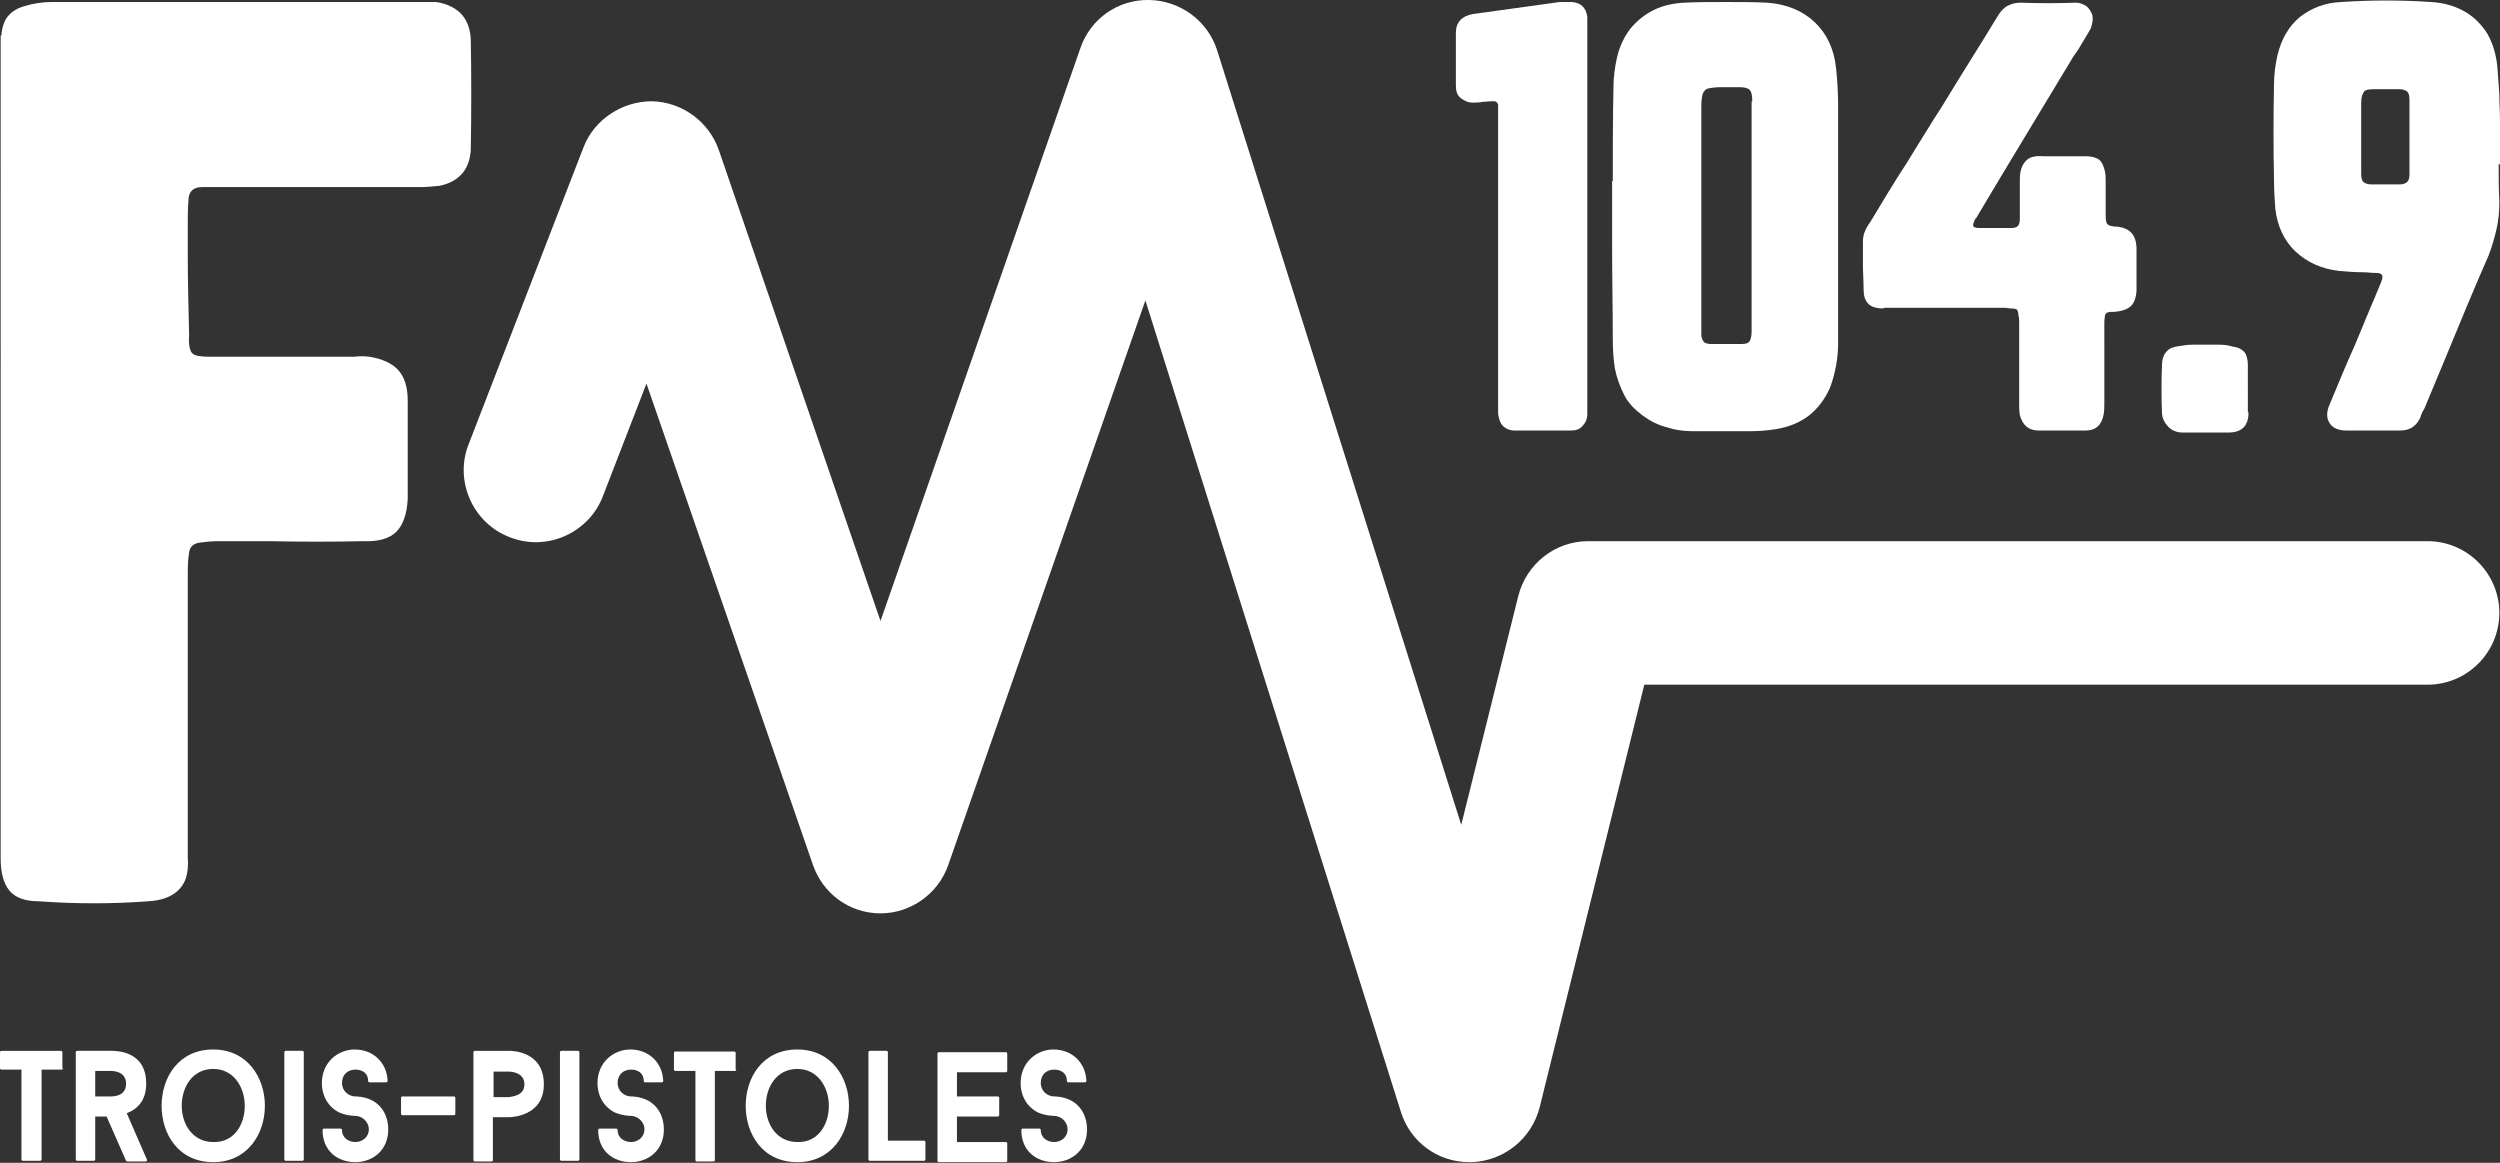
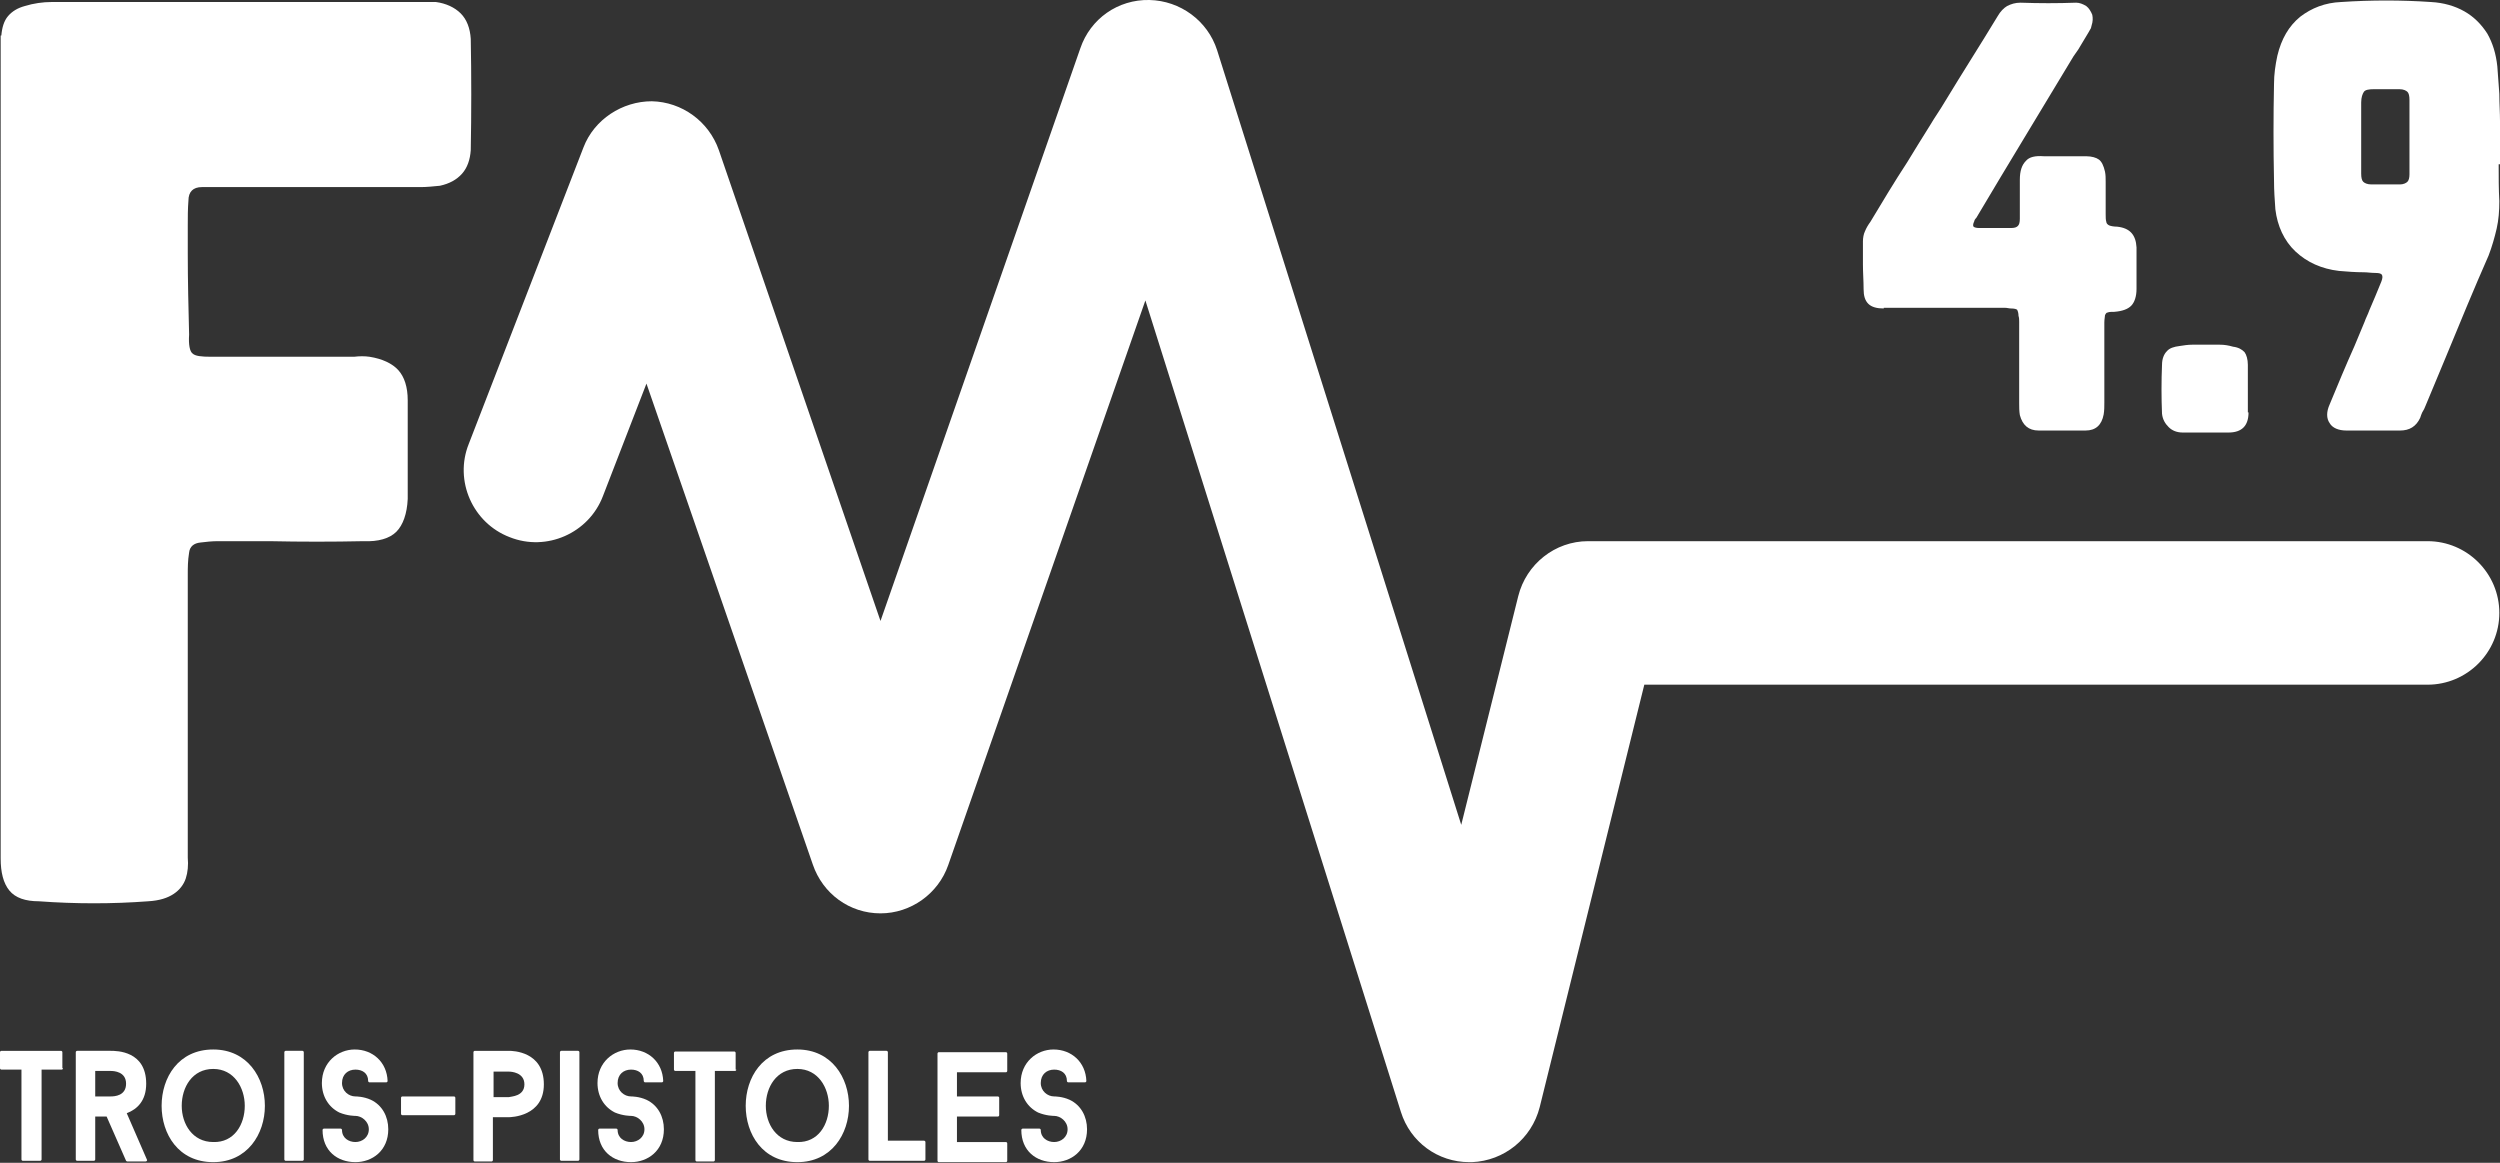
<svg xmlns="http://www.w3.org/2000/svg" version="1.1" id="Calque_1" x="0px" y="0px" viewBox="0 0 372.8 173.4" style="enable-background:new 0 0 372.8 173.4;" xml:space="preserve">
  <rect x="0" y="0" width="372.8" height="173.4" fill="#333333" stroke="none" />
  <style type="text/css">
	.st0{fill:#FFFFFF;}
	.st1{display:none;}
	.st2{display:inline;fill:#FFFFFF;}
</style>
  <g>
    <g>
      <g>
        <g>
          <path class="st0" d="M219.1,173.3c-4.7,0-8.8-3-10.2-7.5l-38.1-121L141.4,129c-1.5,4.3-5.6,7.2-10.1,7.2c0,0,0,0,0,0      c-4.6,0-8.6-2.9-10.1-7.3L96.4,57.2L89.9,74c-2.1,5.5-8.4,8.3-13.9,6.1c-5.5-2.1-8.3-8.4-6.1-13.9L87,22      c1.6-4.2,5.8-6.9,10.2-6.9c4.5,0.1,8.5,3,10,7.3l24.1,70.2l29.8-85.4c1.5-4.4,5.6-7.3,10.3-7.2c4.6,0.1,8.7,3.1,10.1,7.5      L217.9,123l8.5-34.1c1.2-4.8,5.5-8.2,10.4-8.2H362c5.9,0,10.7,4.8,10.7,10.7c0,5.9-4.8,10.7-10.7,10.7H245.2l-15.6,63      c-1.2,4.7-5.3,8-10.1,8.2C219.3,173.3,219.2,173.3,219.1,173.3z" />
        </g>
        <g>
          <path class="st0" d="M0.2,5.3c0.1-1.2,0.4-2.2,1-2.9c0.6-0.7,1.4-1.2,2.5-1.5c1.3-0.4,2.7-0.6,4-0.6H65c1.5,0.2,2.8,0.8,3.7,1.7      c0.9,0.9,1.4,2.2,1.5,3.8c0.1,5.5,0.1,11,0,16.6c-0.1,1.4-0.5,2.6-1.3,3.5c-0.8,0.9-1.9,1.5-3.3,1.8c-1,0.1-2,0.2-2.9,0.2H30.1      c-1.3,0-2,0.7-2,2C28,31.1,28,32.4,28,33.7v4.1c0,4.1,0.1,8.1,0.2,12.1c-0.1,1.5,0.1,2.5,0.5,2.8c0.4,0.4,1.3,0.5,2.8,0.5h21.3      c0.8-0.1,1.6-0.1,2.3,0c1.9,0.3,3.4,1,4.3,2c0.9,1,1.4,2.5,1.4,4.5v14.7c-0.1,2.2-0.7,3.9-1.7,4.9c-1,1-2.7,1.5-4.9,1.4      c-4.6,0.1-9.3,0.1-14,0h-7.7c-0.9,0-1.8,0.1-2.6,0.2c-1,0.1-1.6,0.6-1.7,1.5C28,83.6,28,84.7,28,85.7v42.2      c0.1,1.1,0,2.2-0.3,3.1c-0.3,0.9-0.9,1.7-1.8,2.3c-0.9,0.6-2.1,1-3.8,1.1c-2.7,0.2-5.3,0.3-8.1,0.3c-2.7,0-5.5-0.1-8.2-0.3      c-2,0-3.5-0.5-4.4-1.6c-0.9-1.1-1.3-2.7-1.3-4.8V5.3z" />
        </g>
        <g class="st1">
-           <path class="st2" d="M255.1,60.5c0,0.4,0,0.9,0,1.3c0,0.7-0.3,1.3-0.7,1.7c-0.4,0.5-1,0.7-1.7,0.7c-2.8,0.1-5.6,0.1-8.4,0      c-0.8,0-1.4-0.3-1.8-0.7c-0.4-0.4-0.6-1.1-0.7-1.8V16.8c0.1-0.5,0-0.9,0-1.2c-0.1-0.3-0.3-0.5-0.6-0.5c-0.3,0-0.9,0-1.8,0.1      c-0.4,0.1-0.9,0.1-1.4,0.1c-0.7,0-1.3-0.3-1.8-0.7c-0.5-0.4-0.7-1-0.7-1.8c0-2.6,0-5.3,0-7.9c0-1.6,0.9-2.5,2.5-2.8      c4.3-0.6,8.6-1.2,13-1.8c0.6,0,1.2,0,1.8,0c1.3,0.1,2.1,0.8,2.3,2.2c0,0.4,0,0.9,0,1.3V60.5z" />
-           <path class="st2" d="M258.9,27c0-4.6,0-9.3,0.1-14c0-1.5,0.2-2.9,0.5-4.3c0.4-1.8,1.1-3.2,2-4.4c1-1.2,2.1-2.1,3.5-2.8      c1.4-0.7,2.9-1,4.5-1.1c2.1-0.1,4.1-0.1,6.2-0.1c2.1,0,4.2,0,6.2,0.1c2.9,0.2,5.3,1.2,7.1,2.9c1.8,1.7,2.9,4,3.2,6.9      c0.2,1.9,0.3,3.8,0.3,5.7c0,11.8,0,23.5,0,35.3c0,1.1-0.1,2.2-0.3,3.3c-0.2,1.1-0.5,2.2-0.9,3.3c-0.8,1.8-1.9,3.2-3.2,4.2      c-1.4,1-3,1.7-4.9,2c-1.3,0.2-2.5,0.3-3.8,0.3c-2.9,0.1-5.8,0.1-8.7,0c-1.3,0-2.6-0.2-3.9-0.6c-1.2-0.3-2.4-0.9-3.5-1.7      c-1.2-0.9-2.2-1.9-2.8-3.1c-0.7-1.2-1.1-2.5-1.4-4c-0.2-1.4-0.3-2.8-0.3-4.2c-0.1-4.6-0.1-9.2-0.1-13.7V27z M279.6,15.1      c0-0.8-0.1-1.4-0.4-1.7c-0.3-0.3-0.8-0.4-1.6-0.4H275c-0.9,0-1.6,0.1-2,0.2c-0.4,0.1-0.7,0.4-0.8,0.8c-0.1,0.4-0.2,1-0.2,1.9v34      c0,0.5,0.2,0.9,0.4,1.1c0.2,0.2,0.6,0.3,1.1,0.3c1.4,0,2.7,0,4.1,0c0.7,0,1.2,0,1.5-0.3c0.2-0.2,0.4-0.7,0.4-1.5V15.1z" />
-           <path class="st2" d="M330.1,0.3c0.4,0,0.8,0,1.1,0.1c0.5,0.1,0.9,0.3,1.2,0.6c0.3,0.3,0.5,0.7,0.5,1.2c0,0.9-0.1,1.8-0.4,2.7      c-1.9,5-3.8,10.1-5.8,15.1c-0.8,2.1-1.6,4.1-2.4,6.2c-1.9,4.9-3.7,9.9-5.6,14.7c-1.5,3.9-3,7.8-4.5,11.7c-0.4,1-0.8,2-1.2,3      c-0.8,2.1-1.6,4.1-2.3,6.1c-0.3,0.8-0.7,1.4-1.3,1.8c-0.6,0.4-1.3,0.6-2.1,0.6c-2.7,0.1-5.4,0.1-8.1,0c-1,0-1.8-0.4-2.2-1.1      c-0.4-0.7-0.5-1.5-0.2-2.4c1-2.8,2.1-5.6,3.2-8.4c0.3-0.8,0.7-1.7,1-2.6c1.8-4.7,3.6-9.5,5.5-14.3c1.5-4.1,3.1-8.1,4.6-12.2      c0.8-2,1.5-3.9,2.3-5.9c0.3-0.8,0.6-1.6,0.9-2.3c0,0,0.1-0.1,0.1-0.2c0.1-0.2,0.2-0.4,0.2-0.6c0.1-0.5,0-0.8-0.5-0.8h-14.2      c-0.3,0-0.6,0-0.9-0.1c-0.8,0-1.4-0.3-1.9-0.7c-0.5-0.4-0.7-1-0.8-1.9c-0.1-2.6-0.1-5.2,0-7.8c0-0.9,0.3-1.5,0.8-2      c0.5-0.4,1.2-0.7,2.1-0.7H330.1z" />
          <path class="st2" d="M349.7,62.2c0,1-0.2,1.9-0.7,2.6c-0.1,0.1-0.2,0.2-0.3,0.4c-1.2,1.8-2.3,3.5-3.4,5.4      c-0.7,1.1-1.7,1.6-2.9,1.5h-2.9c-0.9,0-1.5-0.4-1.9-0.9c-0.4-0.6-0.4-1.3-0.1-2.1c0.2-0.6,0.5-1.3,0.8-1.9      c0.2-0.5,0.5-1,0.7-1.5c0.2-0.4,0.3-0.7,0.2-0.9c0-0.2-0.3-0.4-0.7-0.6c-0.6-0.4-1-0.8-1.2-1.4c-0.2-0.5-0.4-1.1-0.4-1.8v-2.6      c0-1.2,0-2.3,0-3.5c0-1.2,0.3-2.1,0.8-2.6c0.5-0.6,1.4-0.9,2.6-1c1.7-0.1,3.3-0.1,5-0.1c0.5,0,1,0,1.4,0.1c0.3,0,0.7,0,1,0.1      c0,0,0.1,0.1,0.2,0.1c0.6,0.2,1.1,0.5,1.4,0.8c0.3,0.4,0.5,0.9,0.5,1.6v4.3V62.2z" />
          <path class="st2" d="M372.9,60.5c0,0.4,0,0.9,0,1.3c-0.1,0.7-0.3,1.3-0.7,1.7c-0.4,0.5-1,0.7-1.7,0.7c-2.8,0.1-5.6,0.1-8.4,0      c-0.8,0-1.4-0.3-1.8-0.7c-0.4-0.4-0.6-1.1-0.7-1.8V16.8c0-0.5,0-0.9,0-1.2c-0.1-0.3-0.3-0.5-0.6-0.5c-0.3,0-0.9,0-1.8,0.1      c-0.4,0.1-0.9,0.1-1.4,0.1c-0.7,0-1.3-0.3-1.8-0.7c-0.5-0.4-0.7-1-0.7-1.8c0-2.6,0-5.3,0-7.9c0-1.6,0.9-2.5,2.5-2.8      c4.3-0.6,8.6-1.2,13-1.8c0.6,0,1.2,0,1.8,0c1.3,0.1,2.1,0.8,2.3,2.2c0,0.4,0,0.9,0,1.3V60.5z" />
        </g>
      </g>
    </g>
    <g>
-       <path class="st0" d="M236.7,60.5c0,0.4,0,0.9,0,1.3c0,0.7-0.3,1.3-0.7,1.7c-0.4,0.5-1,0.7-1.7,0.7c-2.8,0-5.6,0-8.4,0    c-0.8,0-1.4-0.3-1.8-0.7c-0.4-0.4-0.6-1.1-0.7-1.8V16.8c0-0.5,0-0.9,0-1.2c-0.1-0.3-0.3-0.5-0.6-0.5c-0.3,0-0.9,0-1.8,0.1    c-0.4,0.1-0.9,0.1-1.4,0.1c-0.7,0-1.3-0.3-1.8-0.7c-0.5-0.4-0.7-1-0.7-1.8c0-2.6,0-5.3,0-7.9c0-1.6,0.9-2.5,2.5-2.8    c4.3-0.6,8.6-1.2,13-1.8c0.6,0,1.2,0,1.8,0c1.3,0.1,2.1,0.8,2.3,2.2c0,0.4,0,0.9,0,1.3V60.5z" />
-       <path class="st0" d="M240.5,27c0-4.6,0-9.3,0.1-14c0-1.5,0.2-2.9,0.5-4.3c0.4-1.8,1.1-3.2,2-4.4c1-1.2,2.1-2.1,3.5-2.8    c1.4-0.7,2.9-1,4.5-1.1c2.1-0.1,4.1-0.1,6.2-0.1c2.1,0,4.2,0,6.2,0.1c2.9,0.2,5.3,1.2,7.1,2.9c1.8,1.7,2.9,4,3.2,6.9    c0.2,1.9,0.3,3.8,0.3,5.7c0,11.8,0,23.5,0,35.3c0,1.1-0.1,2.2-0.3,3.3c-0.2,1.1-0.5,2.2-0.9,3.3c-0.8,1.8-1.9,3.2-3.2,4.2    s-3,1.7-4.9,2c-1.3,0.2-2.5,0.3-3.8,0.3c-2.9,0-5.8,0-8.7,0c-1.3,0-2.6-0.2-3.8-0.6c-1.2-0.3-2.4-0.9-3.5-1.7    c-1.2-0.9-2.2-1.9-2.8-3.1s-1.1-2.5-1.4-4c-0.2-1.4-0.3-2.8-0.3-4.2c0-4.6-0.1-9.2-0.1-13.7V27z M261.3,15.1    c0-0.8-0.1-1.4-0.4-1.7c-0.3-0.3-0.8-0.4-1.6-0.4h-2.6c-0.9,0-1.6,0.1-2,0.2c-0.4,0.1-0.6,0.4-0.8,0.8c-0.1,0.4-0.2,1-0.2,1.9v34    c0,0.5,0.2,0.9,0.4,1.1c0.2,0.2,0.6,0.3,1.1,0.3c1.4,0,2.7,0,4.1,0c0.7,0,1.2,0,1.5-0.3c0.2-0.2,0.4-0.7,0.4-1.5V15.1z" />
      <path class="st0" d="M280.9,46c-1,0-1.8-0.2-2.3-0.7c-0.5-0.5-0.7-1.2-0.7-2.2c0-1.2-0.1-2.4-0.1-3.7c0-1.1,0-2.2,0-3.4    c0-0.5,0.1-1.1,0.3-1.5c0.2-0.5,0.5-1,0.8-1.4c1.8-3,3.6-6,5.5-8.9c1.1-1.8,2.2-3.6,3.4-5.5c0.7-1.2,1.5-2.3,2.2-3.5    c2.6-4.3,5.3-8.5,7.9-12.8c0.4-0.7,0.9-1.2,1.4-1.5c0.6-0.3,1.2-0.5,2-0.5c2.8,0.1,5.5,0.1,8.3,0c0.5,0,1,0.2,1.5,0.5    c0.4,0.3,0.7,0.8,0.9,1.3c0.1,0.5,0.1,1-0.1,1.6c0,0.1-0.1,0.3-0.1,0.4c-0.1,0.2-0.3,0.5-0.4,0.7c-0.5,0.8-1,1.7-1.5,2.5    c-0.2,0.3-0.5,0.7-0.7,1c-4.8,8-9.7,16-14.5,24.1c0,0-0.1,0.1-0.1,0.1c-0.1,0.1-0.2,0.3-0.2,0.4c-0.2,0.4-0.2,0.7-0.1,0.8    c0.1,0.1,0.4,0.2,0.8,0.2c1.6,0,3.2,0,4.8,0c0.5,0,0.8-0.1,1-0.3c0.2-0.2,0.3-0.5,0.3-1.1v-3.6c0-0.7,0-1.5,0-2.2    c0-1.3,0.3-2.2,0.9-2.8c0.5-0.6,1.4-0.8,2.7-0.7c1.3,0,2.6,0,3.9,0h2.4c0.8,0,1.5,0.2,1.9,0.5c0.4,0.3,0.7,0.9,0.9,1.8    c0.1,0.5,0.1,1,0.1,1.5v4.8c0,0.5,0,0.9,0.1,1.2c0,0.2,0.2,0.4,0.4,0.5c0.2,0.1,0.7,0.2,1.2,0.2c1.9,0.2,2.8,1.2,2.9,3.1v6.2    c0,1.1-0.3,2-0.8,2.5c-0.5,0.5-1.3,0.8-2.5,0.9c-0.4,0-0.8,0-1,0.1c-0.2,0-0.3,0.2-0.4,0.4c0,0.2-0.1,0.6-0.1,1.1V60    c0,0.6,0,1.2-0.1,1.8c-0.3,1.6-1.2,2.4-2.7,2.4c-2.3,0-4.7,0-7,0c-1.5,0-2.4-0.8-2.8-2.3c-0.1-0.6-0.1-1.2-0.1-1.8V48    c0-0.3,0-0.6-0.1-0.9c0-0.4-0.1-0.7-0.2-0.9c-0.1-0.1-0.4-0.2-0.9-0.2c-0.3,0-0.6-0.1-0.9-0.1H280.9z" />
      <path class="st0" d="M335.3,61.5c0,2-1,3-3,3c-2.3,0-4.6,0-6.8,0c-0.9,0-1.6-0.3-2.1-0.8c-0.5-0.5-0.9-1.1-1-2    c-0.1-2.4-0.1-4.9,0-7.3c0-0.9,0.3-1.6,0.7-2c0.4-0.5,1.1-0.7,1.9-0.8c0.6-0.1,1.3-0.2,1.9-0.2c0.6,0,1.3,0,1.9,0h0.2    c0.7,0,1.4,0,2,0c0.7,0,1.3,0.1,2,0.3c0.8,0.1,1.3,0.4,1.7,0.8c0.3,0.4,0.5,1.1,0.5,1.9V61.5z" />
      <path class="st0" d="M372.6,24.5c0,1.9,0,3.7,0.1,5.5c0,1.4-0.1,2.8-0.4,4.1c-0.3,1.3-0.7,2.7-1.2,4c-2.2,5-4.3,10.1-6.4,15.2    c-1,2.4-2,4.8-3,7.2c-0.1,0.3-0.3,0.7-0.5,1c-0.1,0.2-0.2,0.5-0.3,0.8c-0.6,1.3-1.6,1.9-3,1.9c-2.6,0-5.3,0-8,0    c-1.2,0-2.1-0.4-2.5-1.1c-0.5-0.7-0.5-1.7,0-2.8c1.2-2.9,2.4-5.8,3.7-8.7c0.5-1.2,1-2.4,1.5-3.6c0.2-0.6,0.5-1.1,0.7-1.7    c0.6-1.4,1.2-2.8,1.8-4.3c0.2-0.5,0.2-0.8,0.1-1c-0.1-0.2-0.4-0.3-1-0.3c-0.6,0-1.2-0.1-1.7-0.1c-1.3,0-2.5-0.1-3.7-0.2    c-2.6-0.3-4.8-1.3-6.5-2.9c-1.7-1.6-2.7-3.8-3-6.3c-0.1-1.4-0.2-2.8-0.2-4.3c-0.1-4.8-0.1-9.6,0-14.4c0-1.4,0.2-2.8,0.5-4.2    c0.6-2.5,1.7-4.4,3.4-5.8c1.7-1.3,3.7-2.1,6.1-2.2c4.5-0.3,9-0.3,13.4,0c1.9,0.1,3.6,0.6,5,1.4c1.4,0.8,2.5,1.9,3.4,3.3    c0.8,1.4,1.3,3,1.5,4.9c0.1,1.4,0.2,2.8,0.3,4.1c0,1.4,0.1,2.8,0.1,4.1c0,1.2,0,2.5,0.1,3.7h-0.1V24.5z M352.1,25.9    c0,0.6,0.1,1,0.3,1.2c0.2,0.2,0.6,0.4,1.2,0.4c1.4,0,2.8,0,4.3,0c0.5,0,0.9-0.2,1.1-0.4c0.2-0.2,0.3-0.6,0.3-1.1    c0-3.7,0-7.4,0-11.1c0-0.6-0.1-1-0.3-1.2c-0.2-0.2-0.6-0.4-1.2-0.4c-1.3,0-2.5,0-3.8,0c-0.8,0-1.3,0.1-1.5,0.4    c-0.2,0.3-0.4,0.8-0.4,1.6V25.9z" />
    </g>
    <g>
      <path class="st0" d="M9.4,159.3c0,0.1-0.1,0.2-0.2,0.2h-3v13.4c0,0.1-0.1,0.2-0.2,0.2H3.4c-0.1,0-0.2-0.1-0.2-0.2v-13.4h-3    c-0.1,0-0.2-0.1-0.2-0.2v-2.4c0-0.1,0.1-0.2,0.2-0.2h8.9c0.1,0,0.2,0.1,0.2,0.2V159.3z" />
      <path class="st0" d="M15.9,166.5h-1.7v6.4c0,0.1-0.1,0.2-0.2,0.2h-2.5c-0.1,0-0.2-0.1-0.2-0.2v-16c0-0.1,0.1-0.2,0.2-0.2h5    c0.9,0,5.3,0,5.3,4.9c0,2.5-1.3,3.8-2.9,4.4c1,2.3,2,4.6,3,6.9c0.1,0.1,0,0.3-0.2,0.3H19c-0.1,0-0.2-0.1-0.2-0.1L15.9,166.5z     M14.2,163.5h2.3c0.6,0,2.3-0.1,2.3-1.9s-1.8-1.9-2.3-1.9h-2.3V163.5z" />
      <path class="st0" d="M39.5,164.9c0,4.2-2.6,8.4-7.7,8.4c-5.2,0-7.7-4.2-7.7-8.4s2.5-8.4,7.7-8.4C36.9,156.5,39.5,160.7,39.5,164.9    z M36.5,164.9c0-2.7-1.6-5.5-4.7-5.5c-3.1,0-4.7,2.7-4.7,5.5c0,2.7,1.6,5.4,4.7,5.4C34.9,170.4,36.5,167.7,36.5,164.9z" />
      <path class="st0" d="M42.4,156.9c0-0.1,0.1-0.2,0.2-0.2h2.5c0.1,0,0.2,0.1,0.2,0.2v16c0,0.1-0.1,0.2-0.2,0.2h-2.5    c-0.1,0-0.2-0.1-0.2-0.2V156.9z" />
      <path class="st0" d="M48.1,168.5c0-0.1,0.1-0.2,0.2-0.2h2.5c0.1,0,0.2,0.1,0.2,0.2c0,1.2,1,1.8,2,1.8c1,0,2-0.7,2-1.9    c0-1.2-1.1-2-2-2c-0.1,0-1.2,0-2.4-0.5c-1.6-0.8-2.6-2.4-2.6-4.4c0-3.1,2.4-5,4.9-5c2.7,0,4.8,1.9,4.9,4.7c0,0.1-0.1,0.2-0.2,0.2    h-2.5c-0.1,0-0.2-0.1-0.2-0.2c0-1.2-0.9-1.7-1.9-1.7c-1.1,0-2,0.7-2,2c0,1.2,1,2,2,2c0.1,0,1.2,0,2.3,0.5c1.7,0.8,2.6,2.5,2.6,4.4    c0,3.2-2.4,4.9-4.9,4.9C50.3,173.3,48.1,171.6,48.1,168.5z" />
      <path class="st0" d="M67.9,166.1c0,0.1-0.1,0.2-0.2,0.2h-7.7c-0.1,0-0.2-0.1-0.2-0.2v-2.4c0-0.1,0.1-0.2,0.2-0.2h7.7    c0.1,0,0.2,0.1,0.2,0.2V166.1z" />
      <path class="st0" d="M81.1,161.7c0,4.8-4.9,4.9-5.3,4.9h-2.3v6.4c0,0.1-0.1,0.2-0.2,0.2h-2.5c-0.1,0-0.2-0.1-0.2-0.2v-16.1    c0-0.1,0.1-0.2,0.2-0.2h5.1C76.5,156.7,81.1,156.8,81.1,161.7z M78.2,161.7c0-1.8-2-1.9-2.3-1.9h-2.3v3.8h2.3    C76.2,163.5,78.2,163.5,78.2,161.7z" />
      <path class="st0" d="M83.5,156.9c0-0.1,0.1-0.2,0.2-0.2h2.5c0.1,0,0.2,0.1,0.2,0.2v16c0,0.1-0.1,0.2-0.2,0.2h-2.5    c-0.1,0-0.2-0.1-0.2-0.2V156.9z" />
      <path class="st0" d="M89.2,168.5c0-0.1,0.1-0.2,0.2-0.2h2.5c0.1,0,0.2,0.1,0.2,0.2c0,1.2,1,1.8,2,1.8c1,0,2-0.7,2-1.9    c0-1.2-1.1-2-2-2c-0.1,0-1.2,0-2.4-0.5c-1.6-0.8-2.6-2.4-2.6-4.4c0-3.1,2.4-5,4.9-5c2.7,0,4.8,1.9,4.9,4.7c0,0.1-0.1,0.2-0.2,0.2    h-2.5c-0.1,0-0.2-0.1-0.2-0.2c0-1.2-0.9-1.7-1.9-1.7c-1.1,0-2,0.7-2,2c0,1.2,1,2,2,2c0.1,0,1.2,0,2.3,0.5c1.7,0.8,2.6,2.5,2.6,4.4    c0,3.2-2.4,4.9-4.9,4.9C91.4,173.3,89.2,171.6,89.2,168.5z" />
      <path class="st0" d="M109.8,159.5c0,0.1-0.1,0.2-0.2,0.2h-3v13.3c0,0.1-0.1,0.2-0.2,0.2h-2.5c-0.1,0-0.2-0.1-0.2-0.2v-13.3h-3    c-0.1,0-0.2-0.1-0.2-0.2V157c0-0.1,0.1-0.2,0.2-0.2h8.8c0.1,0,0.2,0.1,0.2,0.2V159.5z" />
      <path class="st0" d="M126.6,164.9c0,4.2-2.6,8.4-7.7,8.4c-5.2,0-7.7-4.2-7.7-8.4s2.5-8.4,7.7-8.4    C124,156.5,126.6,160.7,126.6,164.9z M123.6,164.9c0-2.7-1.6-5.5-4.7-5.5c-3.1,0-4.7,2.7-4.7,5.5c0,2.7,1.6,5.4,4.7,5.4    C122,170.4,123.6,167.7,123.6,164.9z" />
      <path class="st0" d="M137.8,170.1c0.1,0,0.2,0.1,0.2,0.2v2.6c0,0.1-0.1,0.2-0.2,0.2h-8.1c-0.1,0-0.2-0.1-0.2-0.2v-16    c0-0.1,0.1-0.2,0.2-0.2h2.5c0.1,0,0.2,0.1,0.2,0.2v13.2H137.8z" />
      <path class="st0" d="M142.7,159.7v3.8h6.1c0.1,0,0.2,0.1,0.2,0.2v2.6c0,0.1-0.1,0.2-0.2,0.2h-6.1v3.8h7.3c0.1,0,0.2,0.1,0.2,0.2    v2.6c0,0.1-0.1,0.2-0.2,0.2H140c-0.1,0-0.2-0.1-0.2-0.2v-16c0-0.1,0.1-0.2,0.2-0.2H150c0.1,0,0.2,0.1,0.2,0.2v2.6    c0,0.1-0.1,0.2-0.2,0.2H142.7z" />
      <path class="st0" d="M152.3,168.5c0-0.1,0.1-0.2,0.2-0.2h2.5c0.1,0,0.2,0.1,0.2,0.2c0,1.2,1,1.8,2,1.8c1,0,2-0.7,2-1.9    c0-1.2-1.1-2-2-2c-0.1,0-1.2,0-2.4-0.5c-1.6-0.8-2.6-2.4-2.6-4.4c0-3.1,2.4-5,4.9-5c2.7,0,4.8,1.9,4.9,4.7c0,0.1-0.1,0.2-0.2,0.2    h-2.5c-0.1,0-0.2-0.1-0.2-0.2c0-1.2-0.9-1.7-1.9-1.7c-1.1,0-2,0.7-2,2c0,1.2,1,2,2,2c0.1,0,1.2,0,2.3,0.5c1.7,0.8,2.6,2.5,2.6,4.4    c0,3.2-2.4,4.9-4.9,4.9C154.5,173.3,152.3,171.6,152.3,168.5z" />
    </g>
  </g>
</svg>